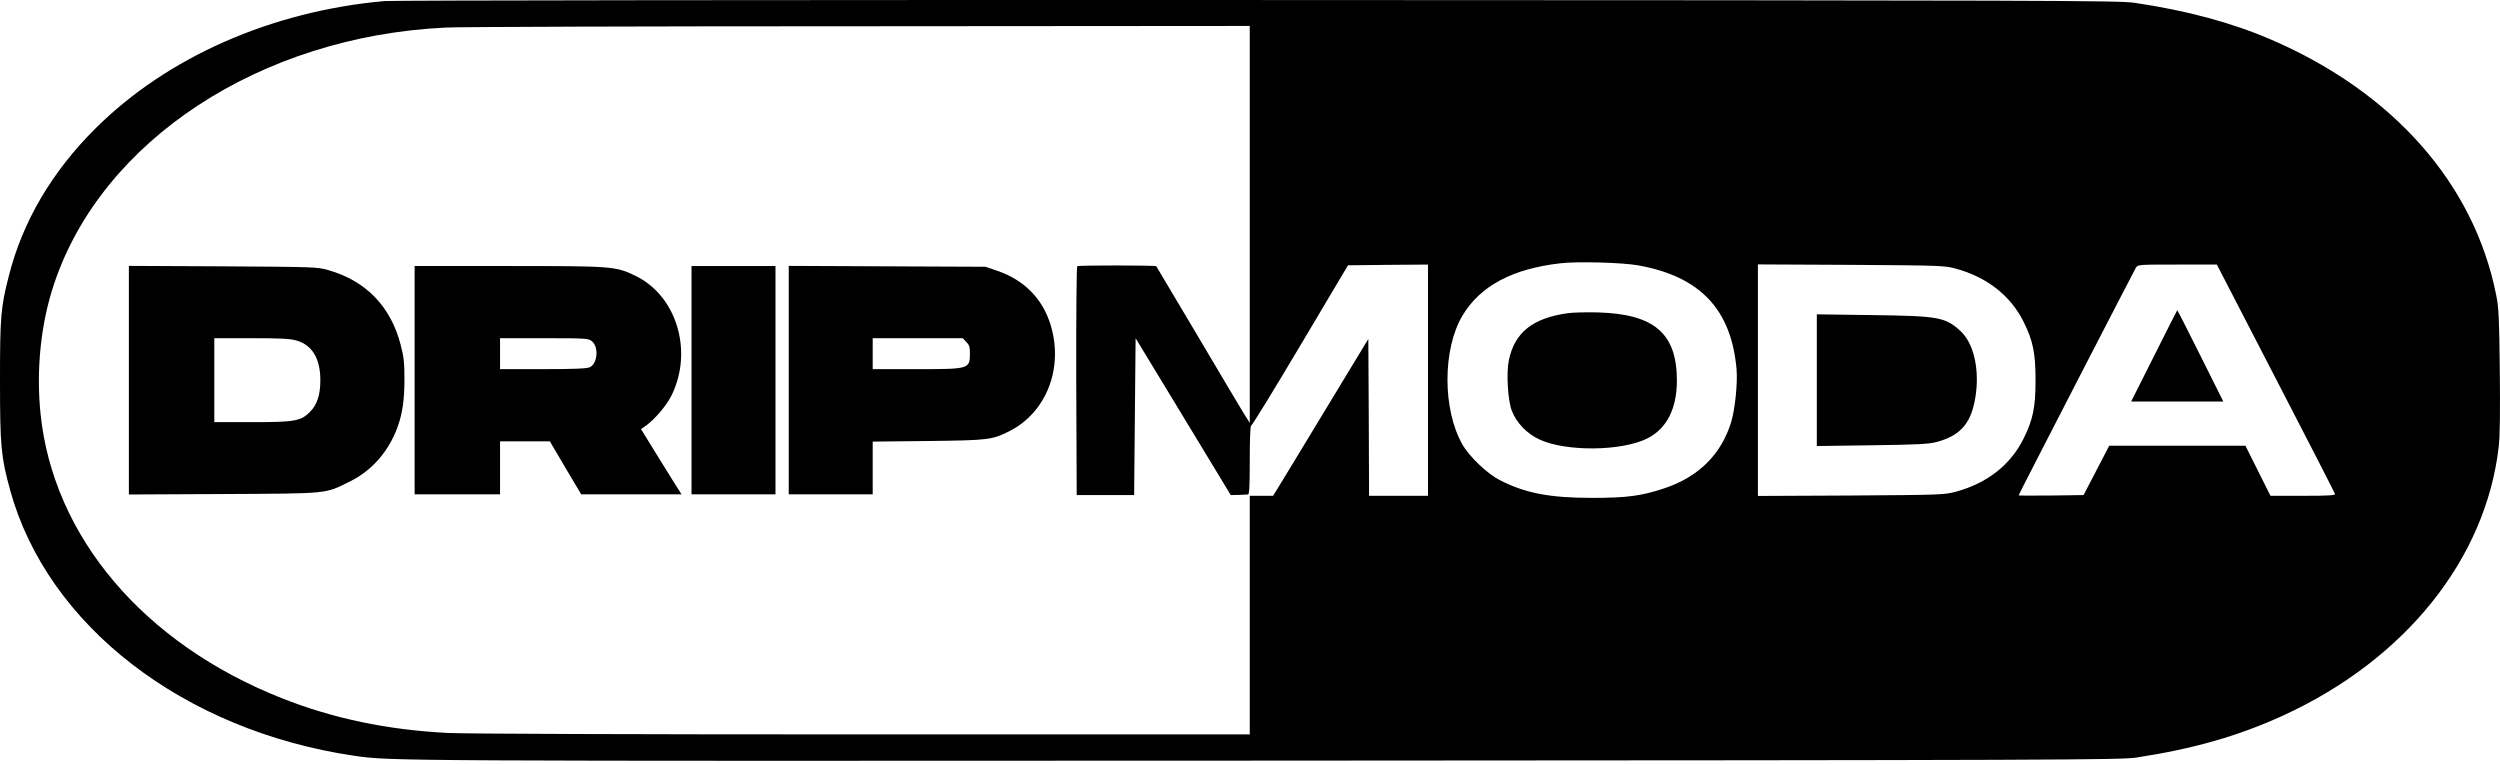
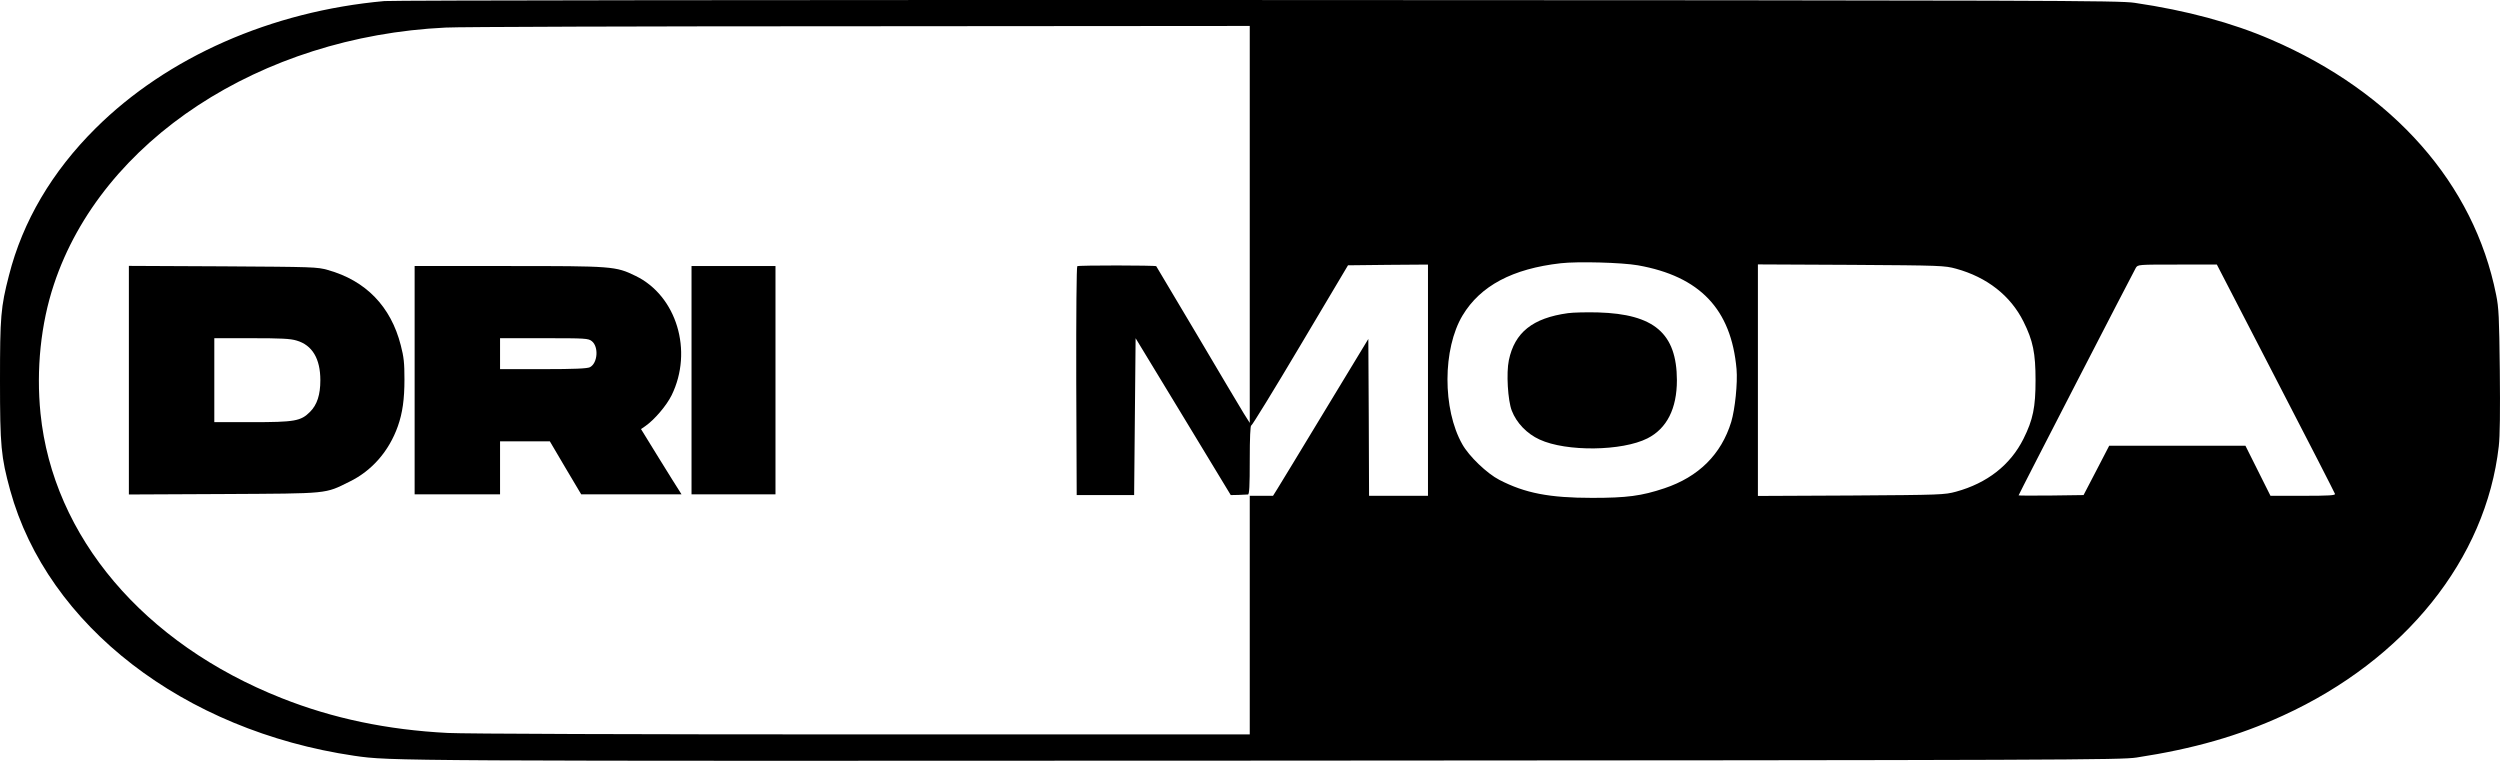
<svg xmlns="http://www.w3.org/2000/svg" width="242" height="74" viewBox="0 0 242 74" fill="none">
  <path d="M37.212 0.103C26.263 1.086 16.197 5.521 9.253 12.421C5.033 16.613 2.196 21.432 0.87 26.651C0.071 29.744 0 30.643 0 36.873C0 43.175 0.1 44.216 0.984 47.452C4.591 60.555 17.765 70.721 34.29 73.159C37.84 73.672 37.683 73.672 122.331 73.629C200.477 73.587 205.268 73.558 206.807 73.33C212.325 72.489 216.702 71.234 220.994 69.267C232.813 63.863 240.641 54.111 241.881 43.204C241.995 42.234 242.024 39.825 241.981 35.861C241.924 30.714 241.881 29.773 241.625 28.532C239.486 17.796 231.687 8.942 219.853 3.838C216.061 2.199 211.669 1.015 206.636 0.274C205.139 0.046 198.823 0.031 121.76 0.003C75.965 -0.011 37.925 0.031 37.212 0.103ZM120.976 21.717V40.937L120.392 40.01C120.078 39.497 118.053 36.103 115.901 32.453C113.748 28.818 111.951 25.809 111.923 25.767C111.823 25.681 104.437 25.667 104.281 25.767C104.209 25.809 104.167 30.343 104.181 36.888L104.224 47.923H107.004H109.784L109.855 40.324L109.927 32.739L114.532 40.324L119.137 47.923L119.878 47.909C120.292 47.894 120.705 47.88 120.805 47.866C120.934 47.852 120.976 47.082 120.976 44.501C120.976 42.405 121.033 41.165 121.119 41.193C121.19 41.208 123.329 37.729 125.867 33.451L130.486 25.681L134.364 25.638L138.228 25.61V36.802V47.994H135.377H132.525L132.496 40.409L132.454 32.81L128.262 39.725C125.966 43.532 123.885 46.939 123.657 47.31L123.229 47.994H122.103H120.976V59.543V71.092H83.521C61.408 71.092 44.94 71.035 43.329 70.949C37.498 70.65 32.237 69.552 27.275 67.584C13.901 62.295 5.133 51.944 3.921 40.024C3.493 35.761 3.949 31.341 5.218 27.534C9.838 13.59 25.193 3.525 43.129 2.669C44.341 2.598 62.363 2.541 83.165 2.541L120.976 2.512V21.717ZM158.545 25.681C164.562 26.75 167.585 29.93 168.098 35.733C168.212 37.087 167.955 39.582 167.585 40.837C166.615 43.988 164.434 46.155 161.112 47.267C158.902 48.008 157.476 48.194 154.125 48.194C149.976 48.194 147.624 47.737 145.143 46.454C143.945 45.841 142.192 44.159 141.55 43.004C139.625 39.611 139.64 33.765 141.579 30.529C143.304 27.663 146.412 26.009 151.088 25.481C152.728 25.296 156.991 25.41 158.545 25.681ZM189.342 26.009C192.35 26.836 194.617 28.618 195.872 31.127C196.799 32.981 197.041 34.193 197.041 36.802C197.041 39.411 196.799 40.623 195.872 42.477C194.603 45.014 192.364 46.768 189.342 47.595C188.23 47.894 187.945 47.909 179.19 47.966L170.165 48.008V36.802V25.595L179.19 25.638C187.945 25.695 188.23 25.709 189.342 26.009ZM220.281 36.617C223.418 42.662 225.998 47.709 226.027 47.809C226.07 47.951 225.456 47.994 222.933 47.994H219.782L218.57 45.57L217.358 43.147H210.757H204.17L202.929 45.542L201.689 47.923L198.552 47.966C196.813 47.98 195.401 47.98 195.401 47.951C195.401 47.866 206.522 26.308 206.75 25.923C206.95 25.61 206.964 25.61 210.771 25.61H214.592L220.281 36.617Z" fill="black" />
  <path d="M12.475 36.802V47.866L21.643 47.823C31.951 47.766 31.41 47.823 33.833 46.625C36.001 45.57 37.654 43.674 38.51 41.264C38.966 39.981 39.151 38.641 39.151 36.73C39.151 35.148 39.094 34.563 38.795 33.423C37.84 29.673 35.416 27.164 31.738 26.137C30.697 25.838 30.355 25.838 21.572 25.781L12.475 25.738V36.802ZM28.715 32.967C30.226 33.408 31.01 34.72 31.01 36.802C31.01 38.213 30.697 39.183 30.012 39.867C29.114 40.765 28.544 40.865 24.352 40.865H20.745V36.802V32.738H24.352C27.203 32.738 28.116 32.781 28.715 32.967Z" fill="black" />
  <path d="M40.136 36.802V47.852H44.27H48.405V45.285V42.719H50.815H53.224L54.735 45.285L56.261 47.852H61.108H65.97L65.757 47.509C65.628 47.324 64.744 45.898 63.789 44.358L62.05 41.535L62.463 41.25C63.347 40.637 64.516 39.268 65.015 38.256C67.111 33.979 65.5 28.632 61.522 26.707C59.583 25.766 59.326 25.752 49.189 25.752H40.136V36.802ZM57.288 33.024C57.972 33.565 57.858 35.162 57.102 35.547C56.846 35.675 55.648 35.733 52.582 35.733H48.405V34.236V32.738H52.668C56.689 32.738 56.945 32.753 57.288 33.024Z" fill="black" />
  <path d="M66.94 36.802V47.852H71.003H75.067V36.802V25.752H71.003H66.94V36.802Z" fill="black" />
-   <path d="M76.35 36.802V47.852H80.413H84.477V45.299V42.747L89.866 42.69C95.726 42.619 96.04 42.576 97.708 41.735C101.301 39.924 102.969 35.618 101.7 31.455C100.916 28.903 99.148 27.107 96.525 26.208L95.384 25.823L85.874 25.781L76.35 25.738V36.802ZM93.53 33.095C93.816 33.366 93.887 33.58 93.887 34.15C93.887 35.733 93.887 35.733 88.683 35.733H84.477V34.236V32.738H88.825H93.188L93.53 33.095Z" fill="black" />
  <path d="M151.773 30.315C148.365 30.785 146.612 32.182 146.056 34.877C145.799 36.089 145.956 38.769 146.341 39.753C146.797 40.937 147.809 41.992 149.035 42.548C151.616 43.745 157.034 43.674 159.472 42.434C161.354 41.478 162.324 39.554 162.324 36.802C162.309 32.268 160.128 30.4 154.696 30.243C153.598 30.215 152.286 30.243 151.773 30.315Z" fill="black" />
-   <path d="M175.868 36.802V43.175L181.187 43.103C185.45 43.047 186.661 42.989 187.389 42.804C189.884 42.163 190.925 40.865 191.281 38.014C191.58 35.49 190.996 33.166 189.77 32.04C188.301 30.699 187.688 30.585 181.187 30.5L175.868 30.428V36.802Z" fill="black" />
-   <path d="M208.518 34.45L206.294 38.87H210.757H215.219L213.01 34.45C211.798 32.012 210.785 30.03 210.757 30.03C210.743 30.03 209.73 32.026 208.518 34.45Z" fill="black" />
</svg>